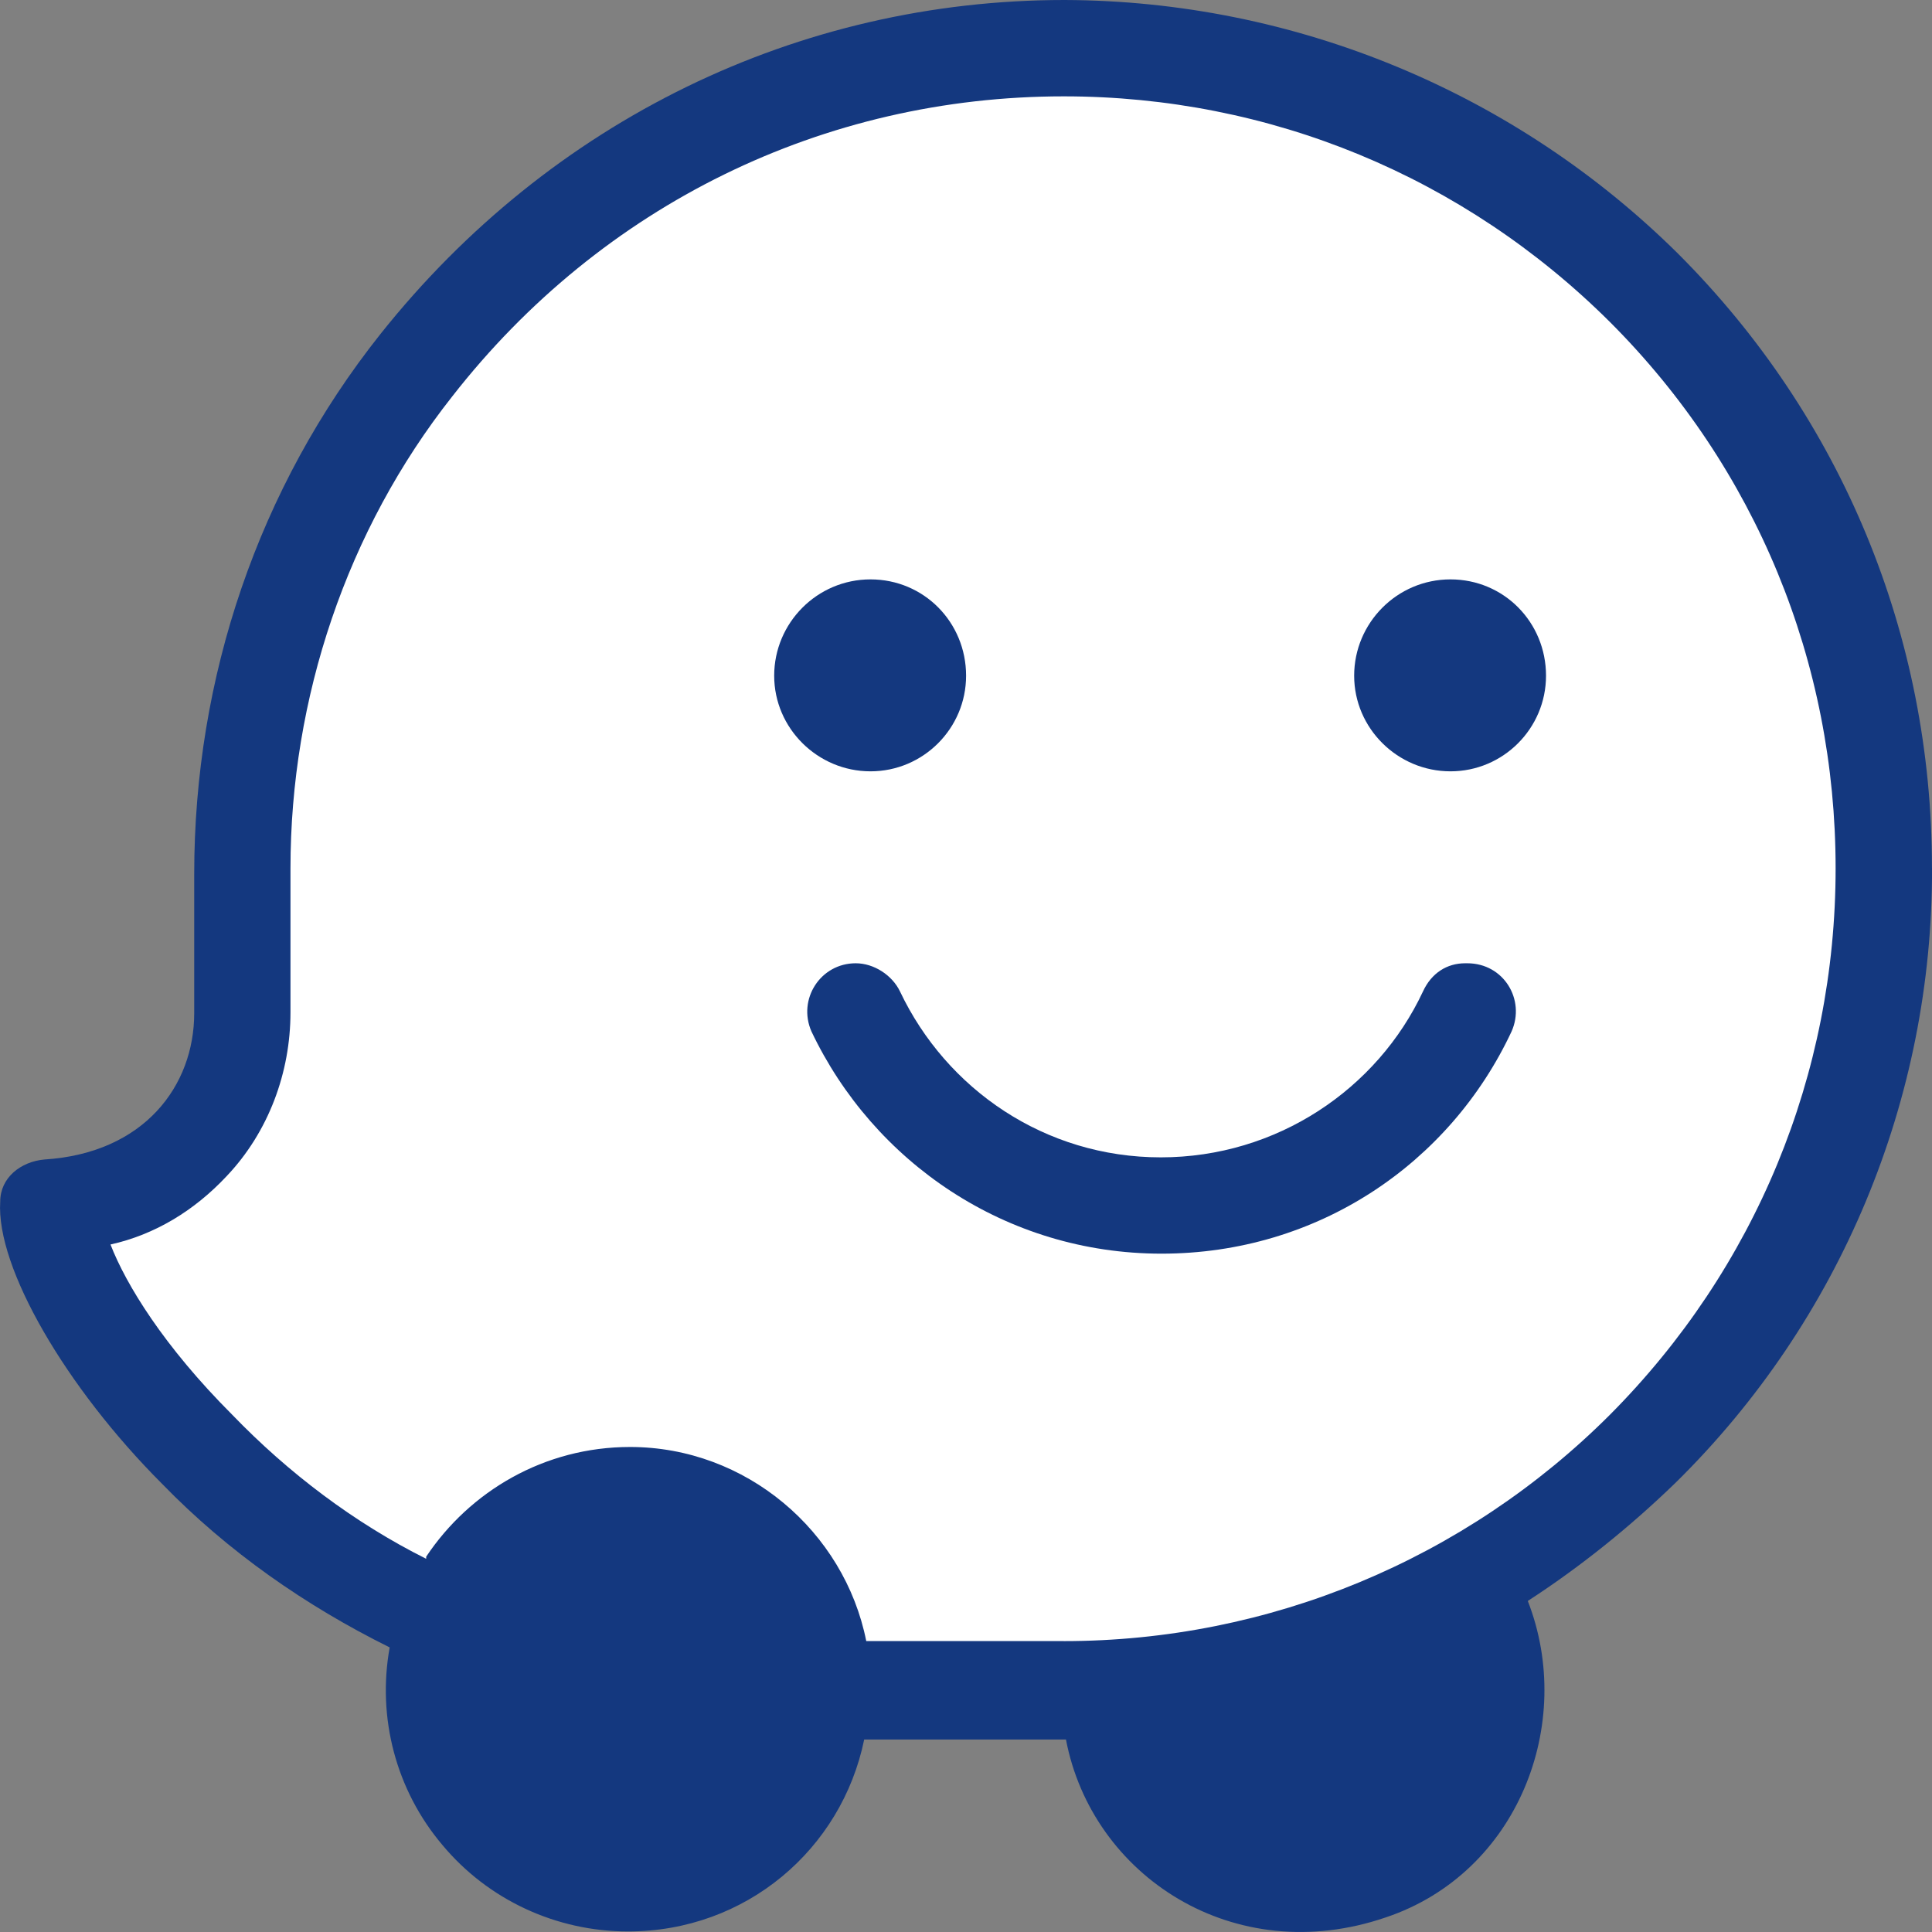
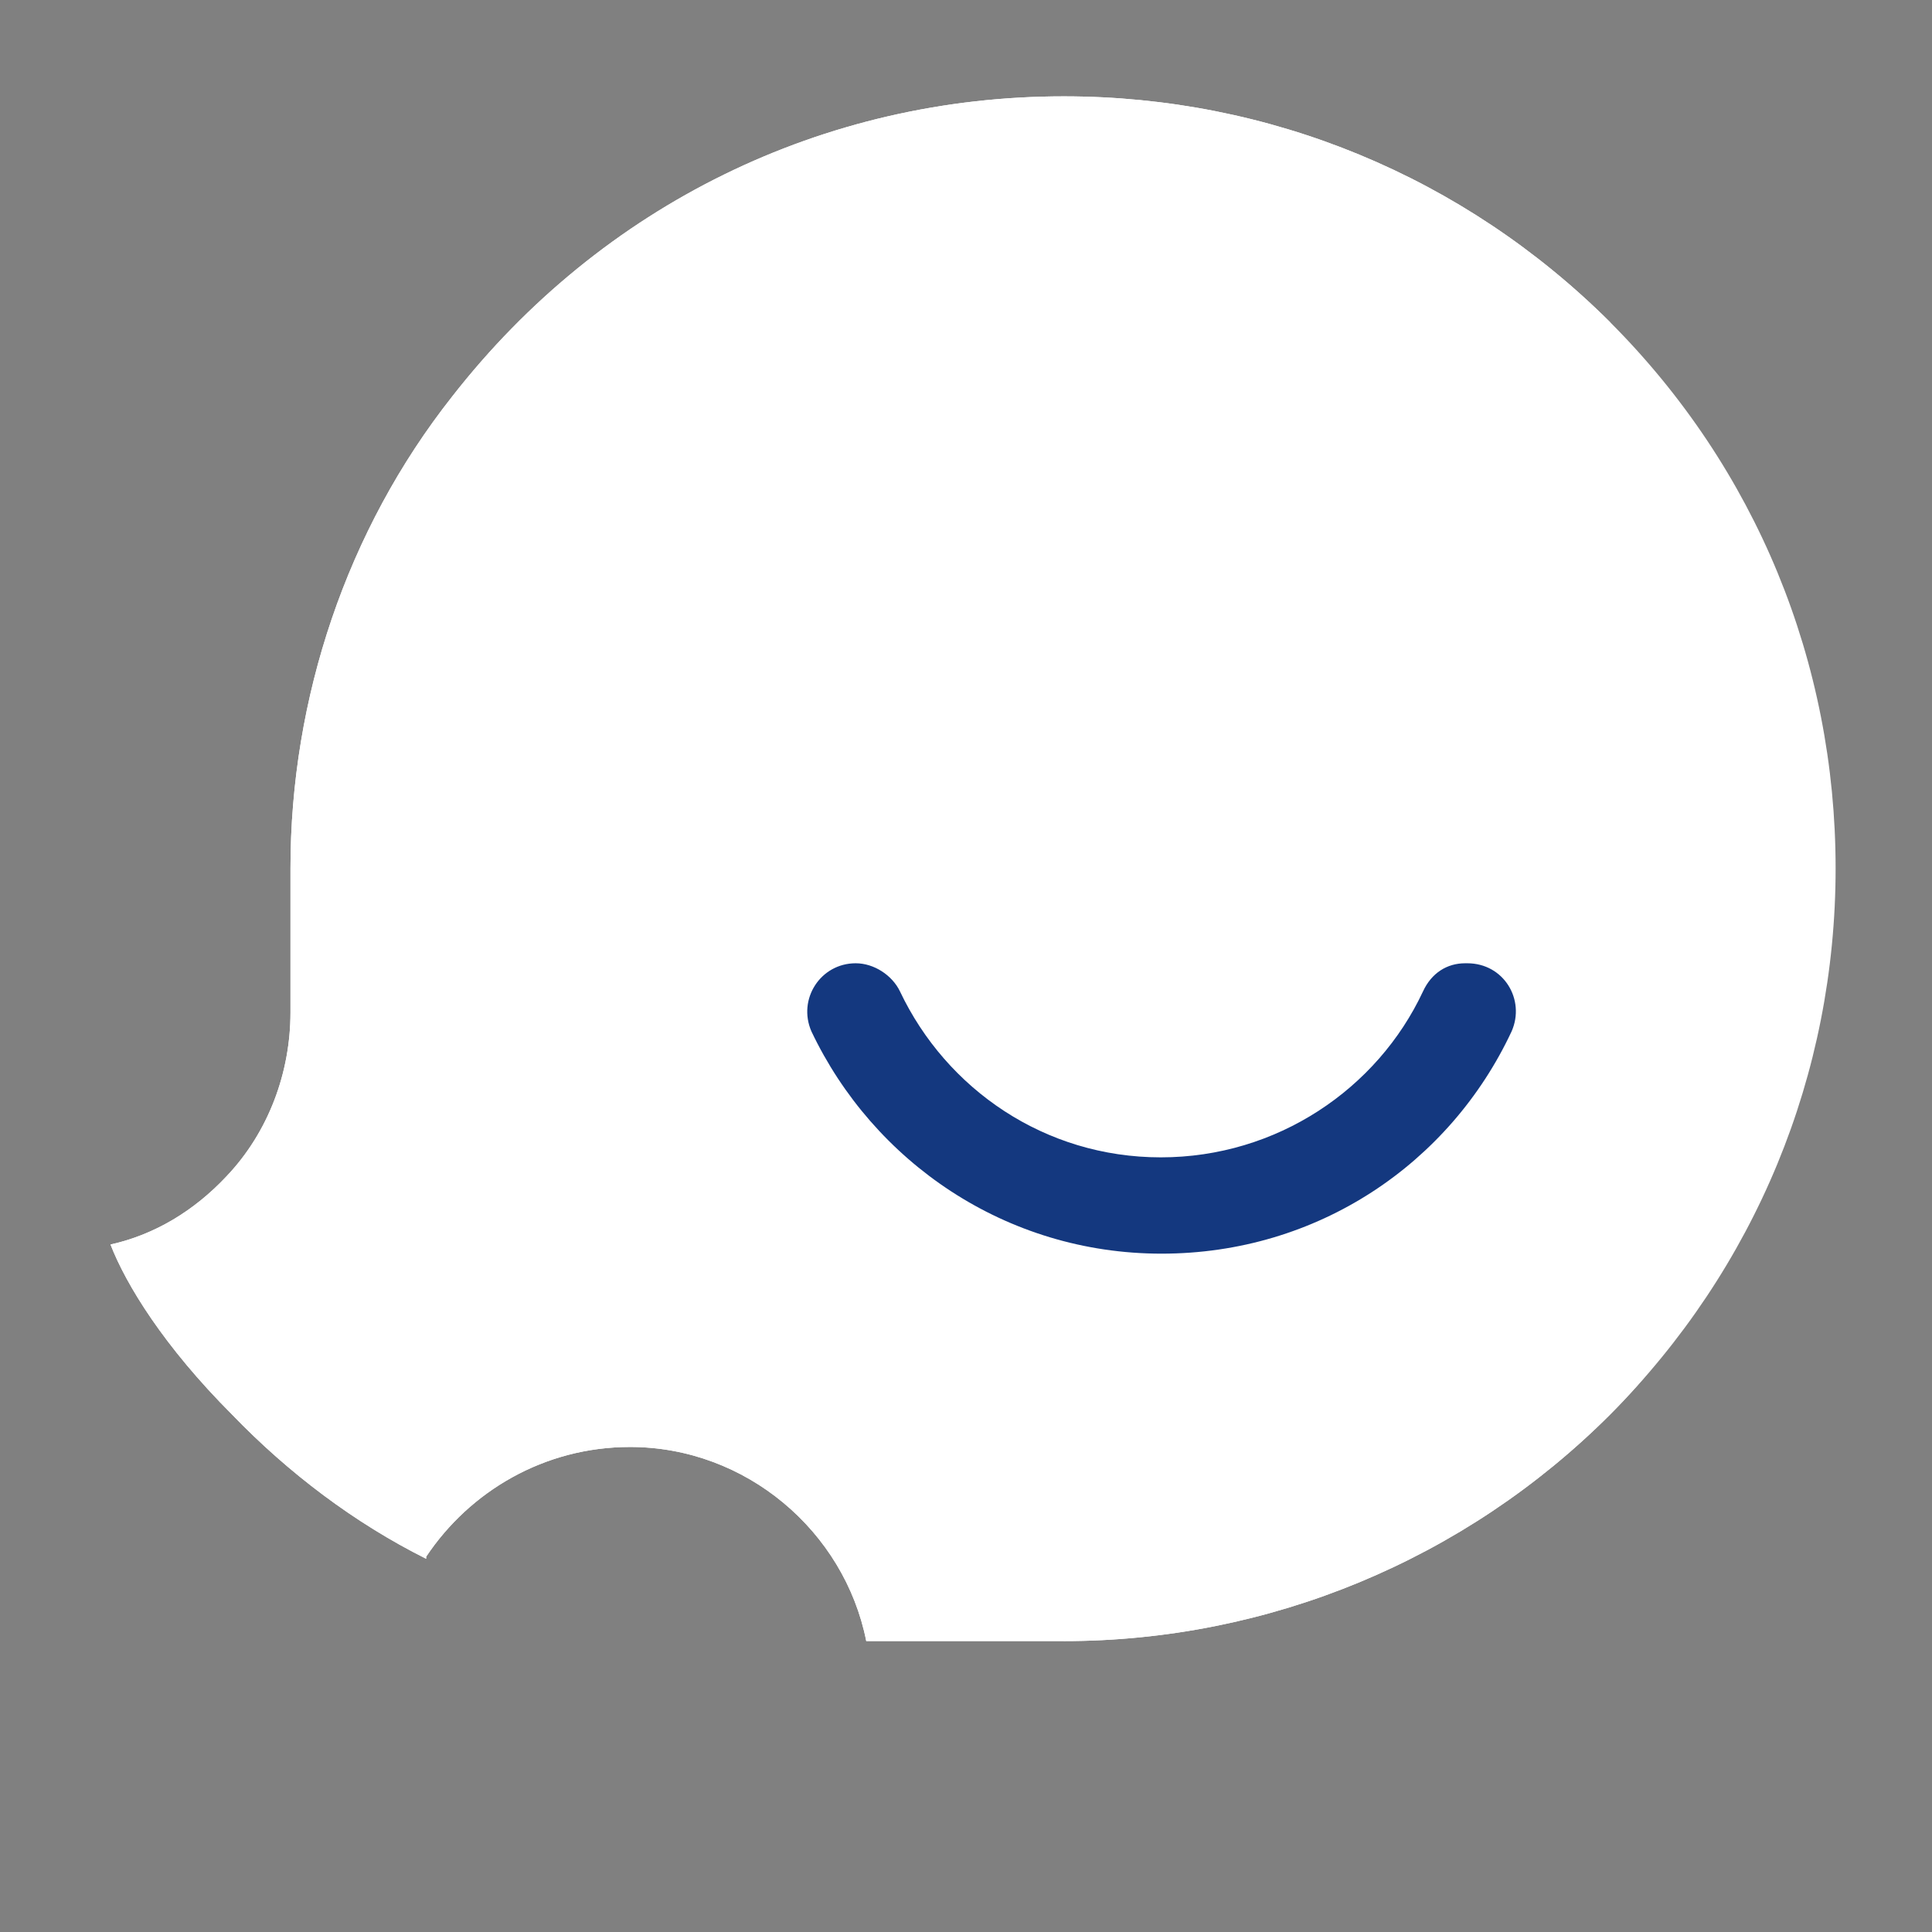
<svg xmlns="http://www.w3.org/2000/svg" width="46" height="46" viewBox="0 0 46 46" fill="none">
  <rect x="0" y="0" width="46" height="46" fill="#808080" stroke="none" />
  <g clip-path="url(#clip0_2048_1910)">
    <path d="M25.328 39.073H20.625C20.106 36.461 17.763 34.452 15.001 34.452C12.959 34.452 11.185 35.507 10.147 37.064V37.114C8.44 36.261 6.866 35.071 5.527 33.682C3.904 32.059 3 30.585 2.631 29.631C3.685 29.397 4.623 28.828 5.392 28.008C6.396 26.953 6.916 25.53 6.916 24.107V20.675C6.916 16.625 8.255 12.623 10.765 9.442C14.33 4.872 19.619 2.294 25.327 2.294C30.231 2.294 34.851 4.202 38.333 7.668C41.814 11.15 43.705 15.771 43.705 20.675C43.705 25.58 41.797 30.201 38.333 33.683C34.885 37.132 30.215 39.074 25.327 39.074L25.328 39.073Z" fill="white" />
-     <path d="M45.999 20.658C45.999 15.134 43.857 9.944 39.957 6.043C36.074 2.193 30.819 0.017 25.345 0C19.018 0 13.11 2.863 9.059 7.952C6.146 11.618 4.624 16.138 4.624 20.809V24.124C4.624 25.849 3.436 27.456 1.059 27.607C0.491 27.657 0.005 28.042 0.005 28.611C-0.096 30.185 1.579 33.047 3.854 35.324C5.428 36.947 7.286 38.237 9.278 39.224C8.976 40.898 9.428 42.623 10.533 43.928C11.621 45.234 13.244 45.987 14.952 45.987C17.764 45.987 20.04 44.028 20.576 41.417H25.38C25.999 44.664 29.38 46.891 32.996 45.652C36.142 44.597 37.515 41.031 36.376 38.118C37.615 37.315 38.803 36.361 39.892 35.306C43.825 31.439 46.018 26.165 46.001 20.658H45.999Z" fill="#14387F" />
-     <path d="M25.328 39.073H20.625C20.106 36.461 17.763 34.452 15.001 34.452C12.959 34.452 11.185 35.507 10.147 37.064V37.114C8.44 36.261 6.866 35.071 5.527 33.682C3.904 32.059 3 30.585 2.631 29.631C3.685 29.397 4.623 28.828 5.392 28.008C6.396 26.953 6.916 25.53 6.916 24.107V20.675C6.916 16.625 8.255 12.623 10.765 9.442C14.33 4.872 19.619 2.294 25.327 2.294C30.231 2.294 34.851 4.202 38.333 7.668C41.814 11.15 43.705 15.771 43.705 20.675C43.705 25.58 41.797 30.201 38.333 33.683C34.885 37.132 30.215 39.074 25.327 39.074L25.328 39.073Z" fill="white" />
-     <path d="M36.81 16.088C36.81 17.344 35.79 18.365 34.535 18.365C33.279 18.365 32.242 17.344 32.242 16.088C32.242 14.833 33.263 13.795 34.535 13.795C35.807 13.795 36.81 14.816 36.81 16.088Z" fill="#14387F" />
-     <path d="M23.002 16.088C23.002 17.344 21.981 18.365 20.726 18.365C19.471 18.365 18.433 17.344 18.433 16.088C18.433 14.833 19.454 13.795 20.726 13.795C21.998 13.795 23.002 14.816 23.002 16.088Z" fill="#14387F" />
+     <path d="M25.328 39.073H20.625C20.106 36.461 17.763 34.452 15.001 34.452C12.959 34.452 11.185 35.507 10.147 37.064V37.114C8.44 36.261 6.866 35.071 5.527 33.682C3.904 32.059 3 30.585 2.631 29.631C3.685 29.397 4.623 28.828 5.392 28.008C6.396 26.953 6.916 25.53 6.916 24.107V20.675C6.916 16.625 8.255 12.623 10.765 9.442C14.33 4.872 19.619 2.294 25.327 2.294C30.231 2.294 34.851 4.202 38.333 7.668C43.705 25.58 41.797 30.201 38.333 33.683C34.885 37.132 30.215 39.074 25.327 39.074L25.328 39.073Z" fill="white" />
    <path d="M21.428 23.605C21.244 23.22 20.809 22.935 20.374 22.935C19.537 22.935 18.984 23.789 19.32 24.558C20.792 27.656 23.94 29.849 27.655 29.849C31.37 29.849 34.517 27.706 35.99 24.558C36.324 23.805 35.806 22.935 34.935 22.935H34.885C34.45 22.935 34.082 23.169 33.881 23.605C32.793 25.932 30.399 27.556 27.638 27.556C24.876 27.556 22.533 25.933 21.428 23.605Z" fill="#14387F" />
  </g>
  <defs>
    <clipPath id="clip0_2048_1910">
      <rect width="46" height="46" fill="white" />
    </clipPath>
  </defs>
</svg>